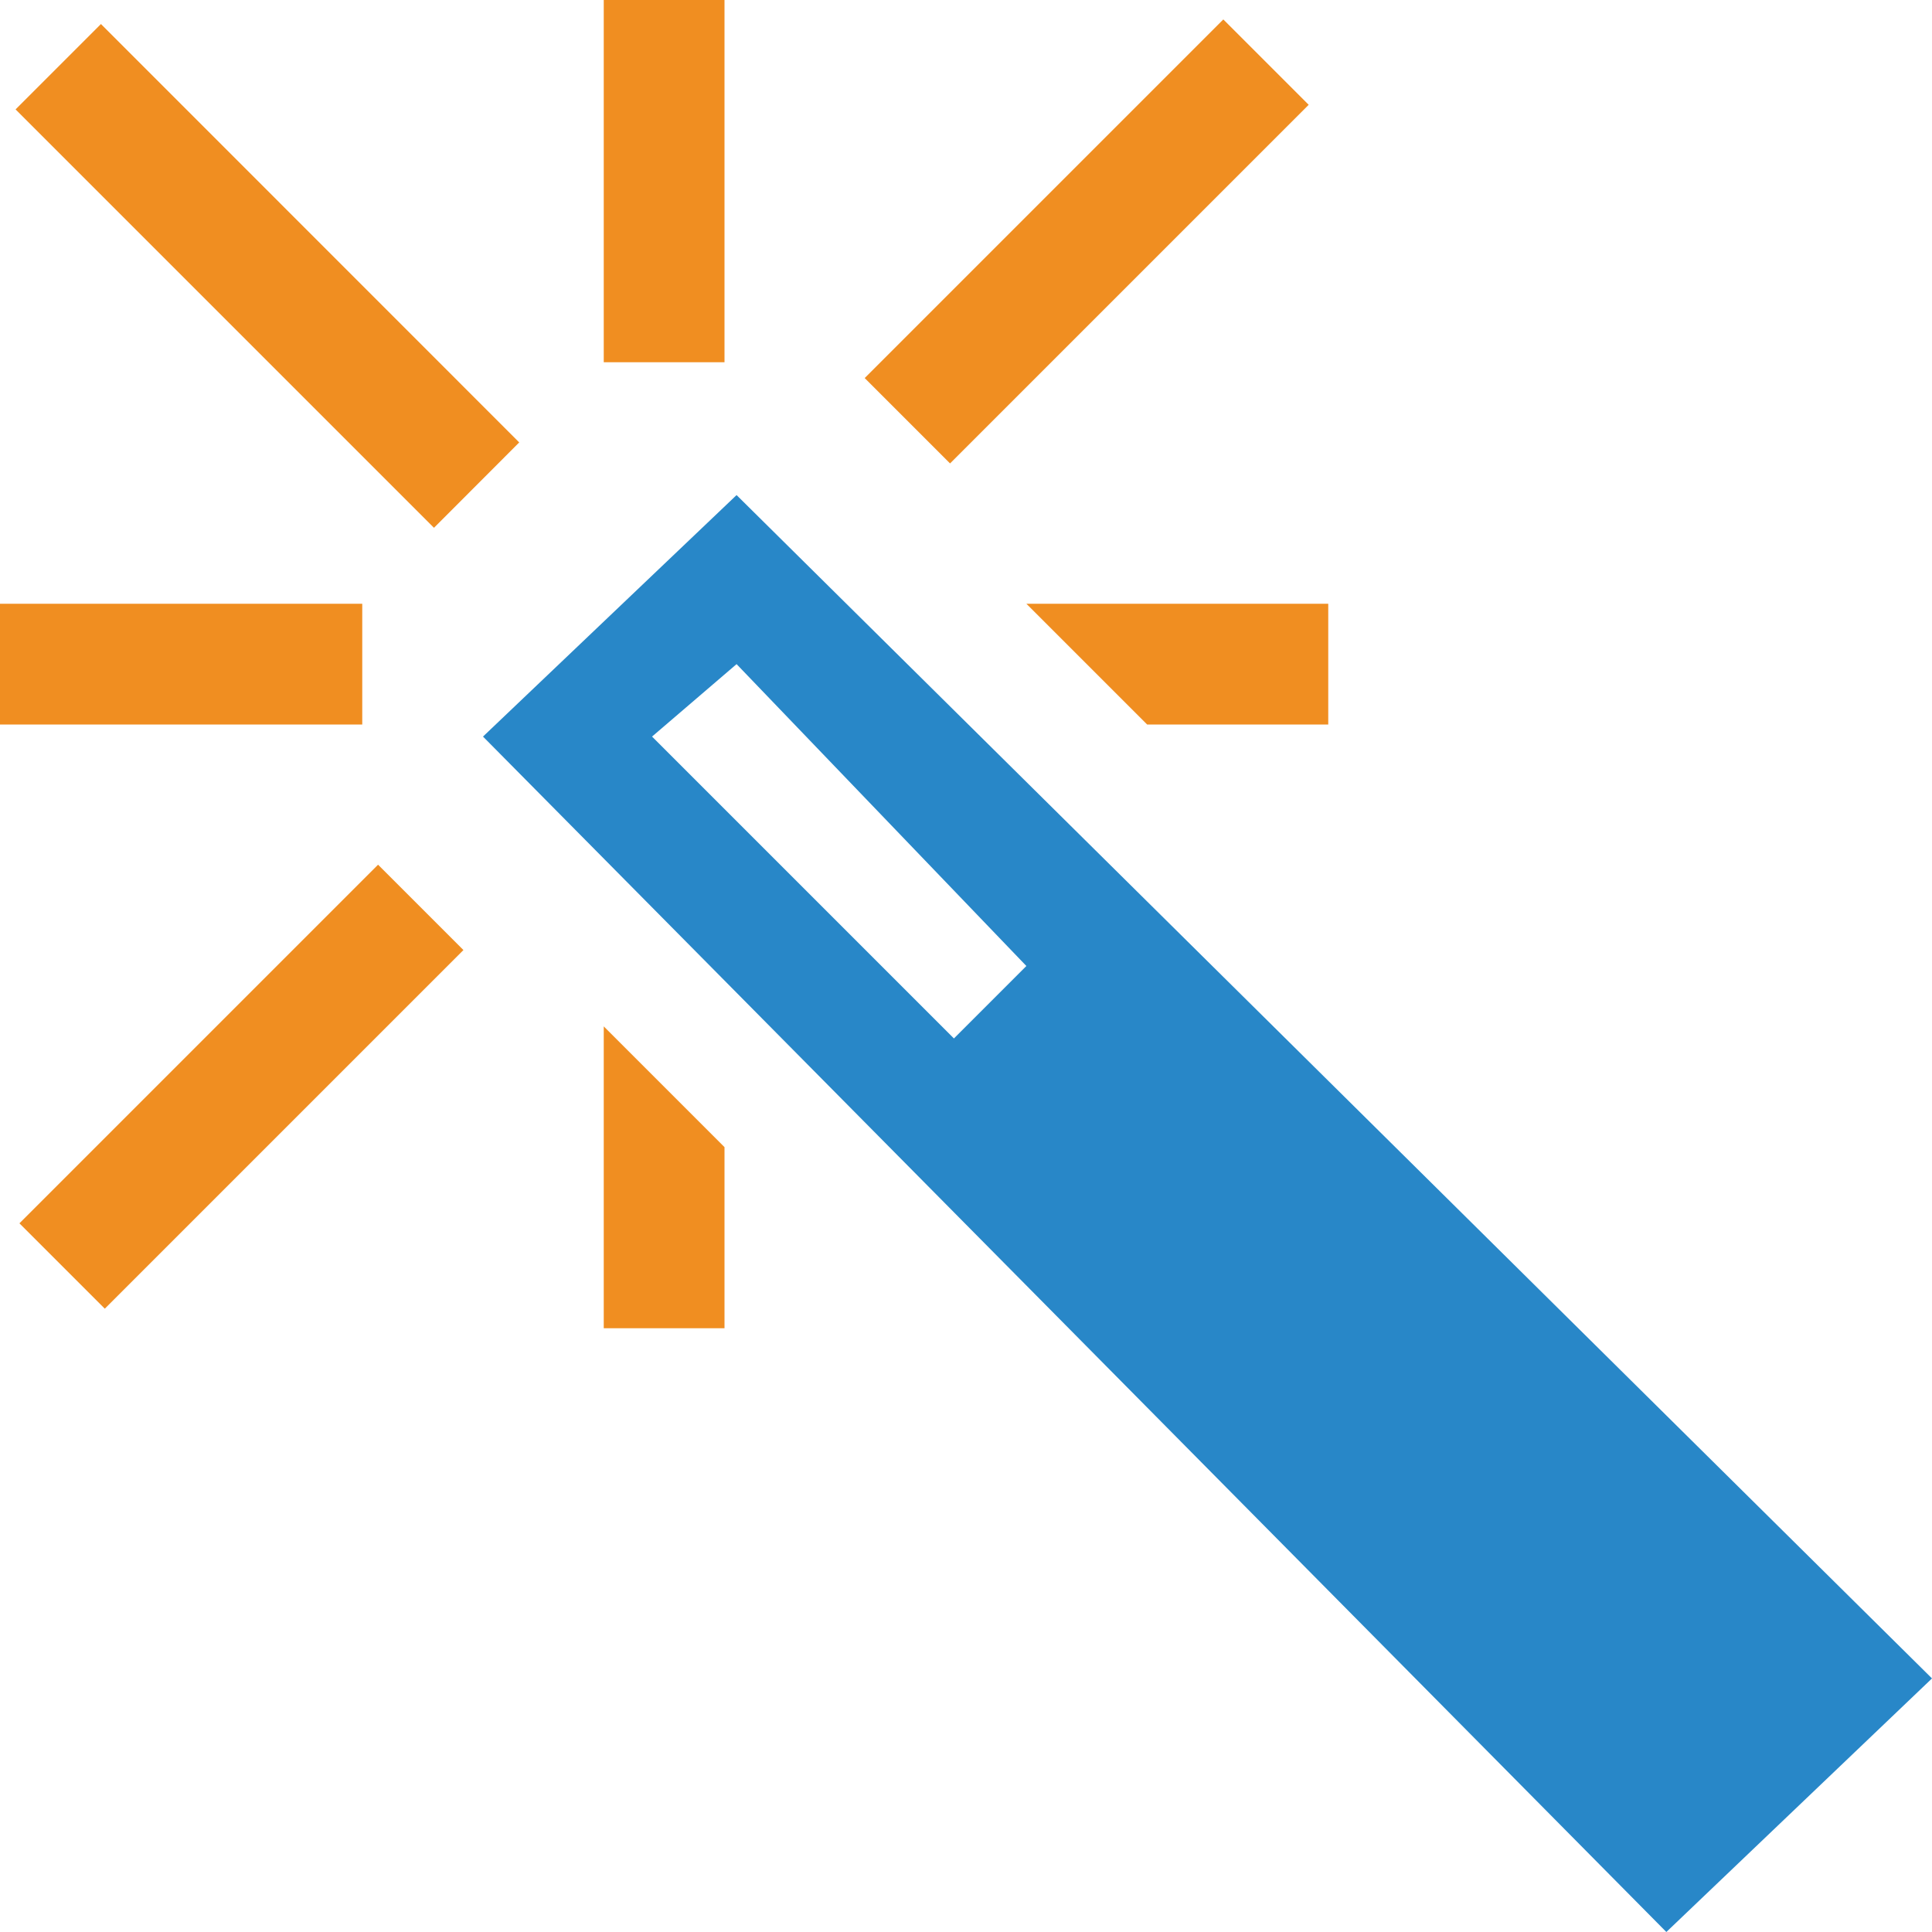
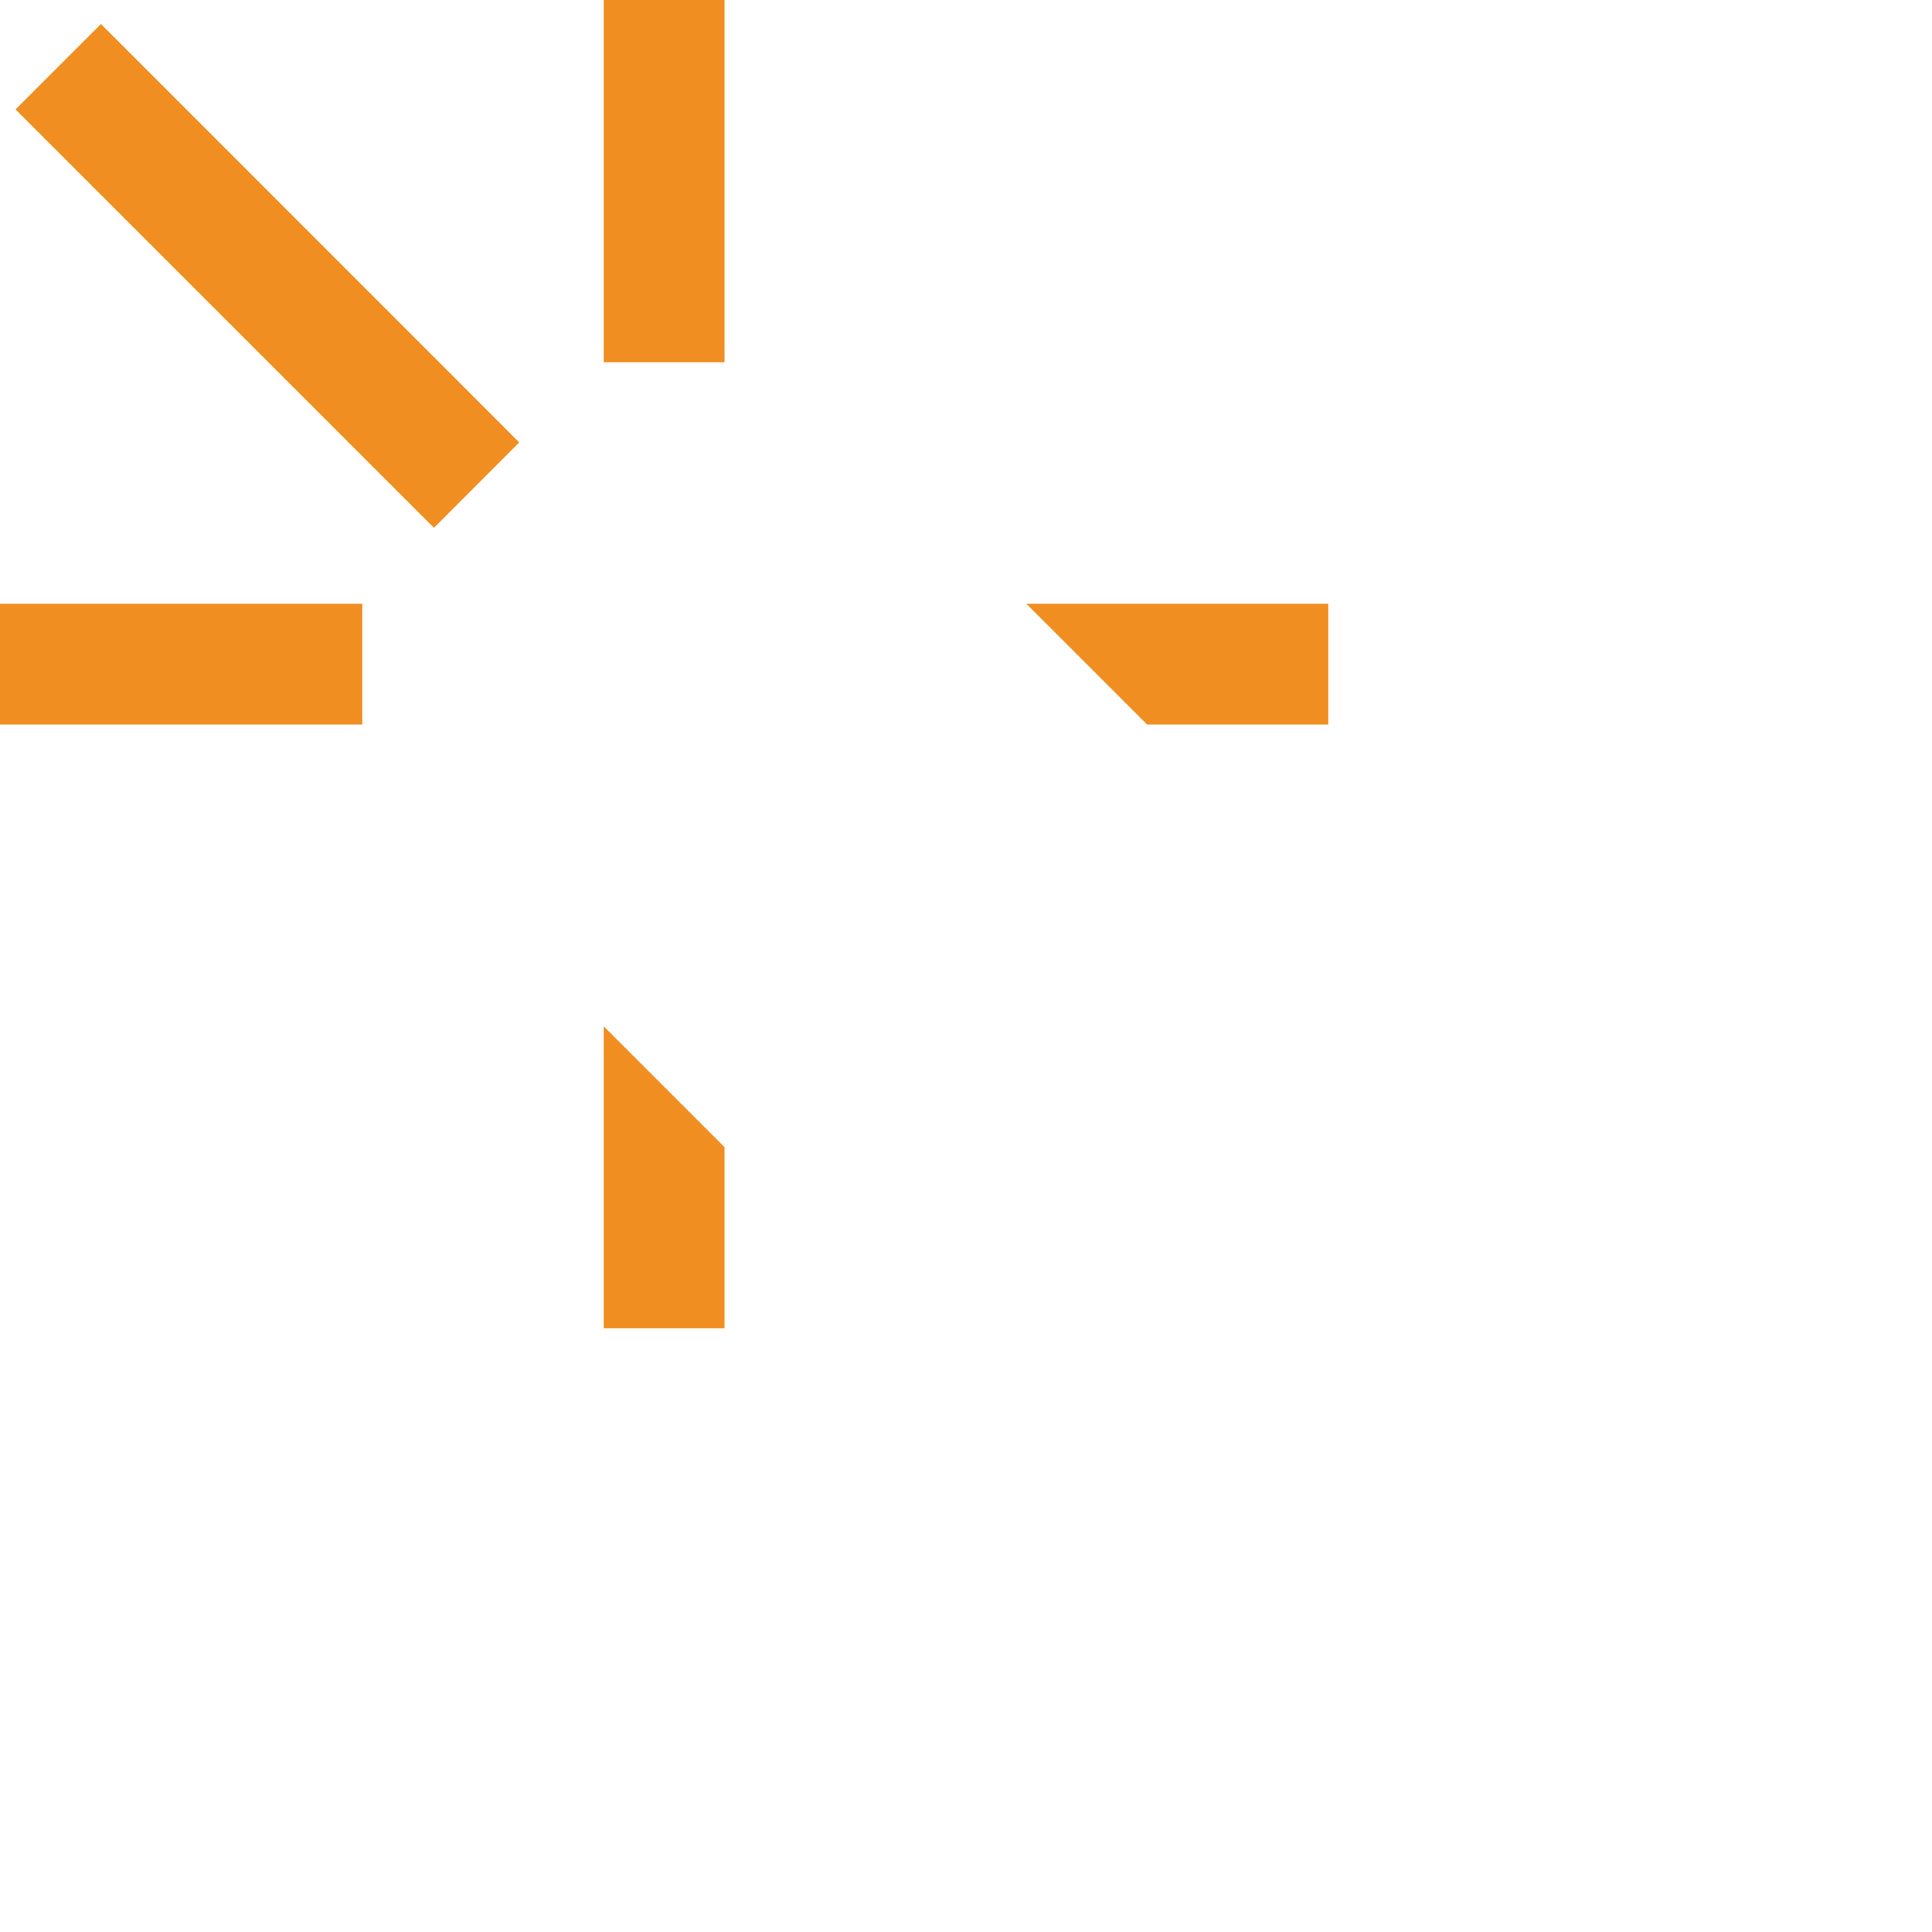
<svg xmlns="http://www.w3.org/2000/svg" version="1.1" width="16" height="16" viewBox="0 0 16 16">
-   <path fill="#2887C8" d="M6.1,4.1 4,6.1 13.8,16 16,13.9ZM7.9,8.6 5.4,6.1 6.1,5.5 8.5,8Z" />
-   <path fill="#f08e21" d="M3,5H0V6H3ZM5,3H6V0H5Zm0,8H6V9.5l-1,-1zm3.5,-6 1,1H11V5Zm-8.339,5.131 0.707,0.707 2.97,-2.97 -0.707,-0.707zm9.97,-9.97 -2.97,2.97 0.707,0.707 2.97,-2.97zM0.129,0.906 3.594,4.371 4.3,3.664 0.836,0.199Z" />
+   <path fill="#f08e21" d="M3,5H0V6H3ZM5,3H6V0H5Zm0,8H6V9.5l-1,-1zm3.5,-6 1,1H11V5Zzm9.97,-9.97 -2.97,2.97 0.707,0.707 2.97,-2.97zM0.129,0.906 3.594,4.371 4.3,3.664 0.836,0.199Z" />
</svg>